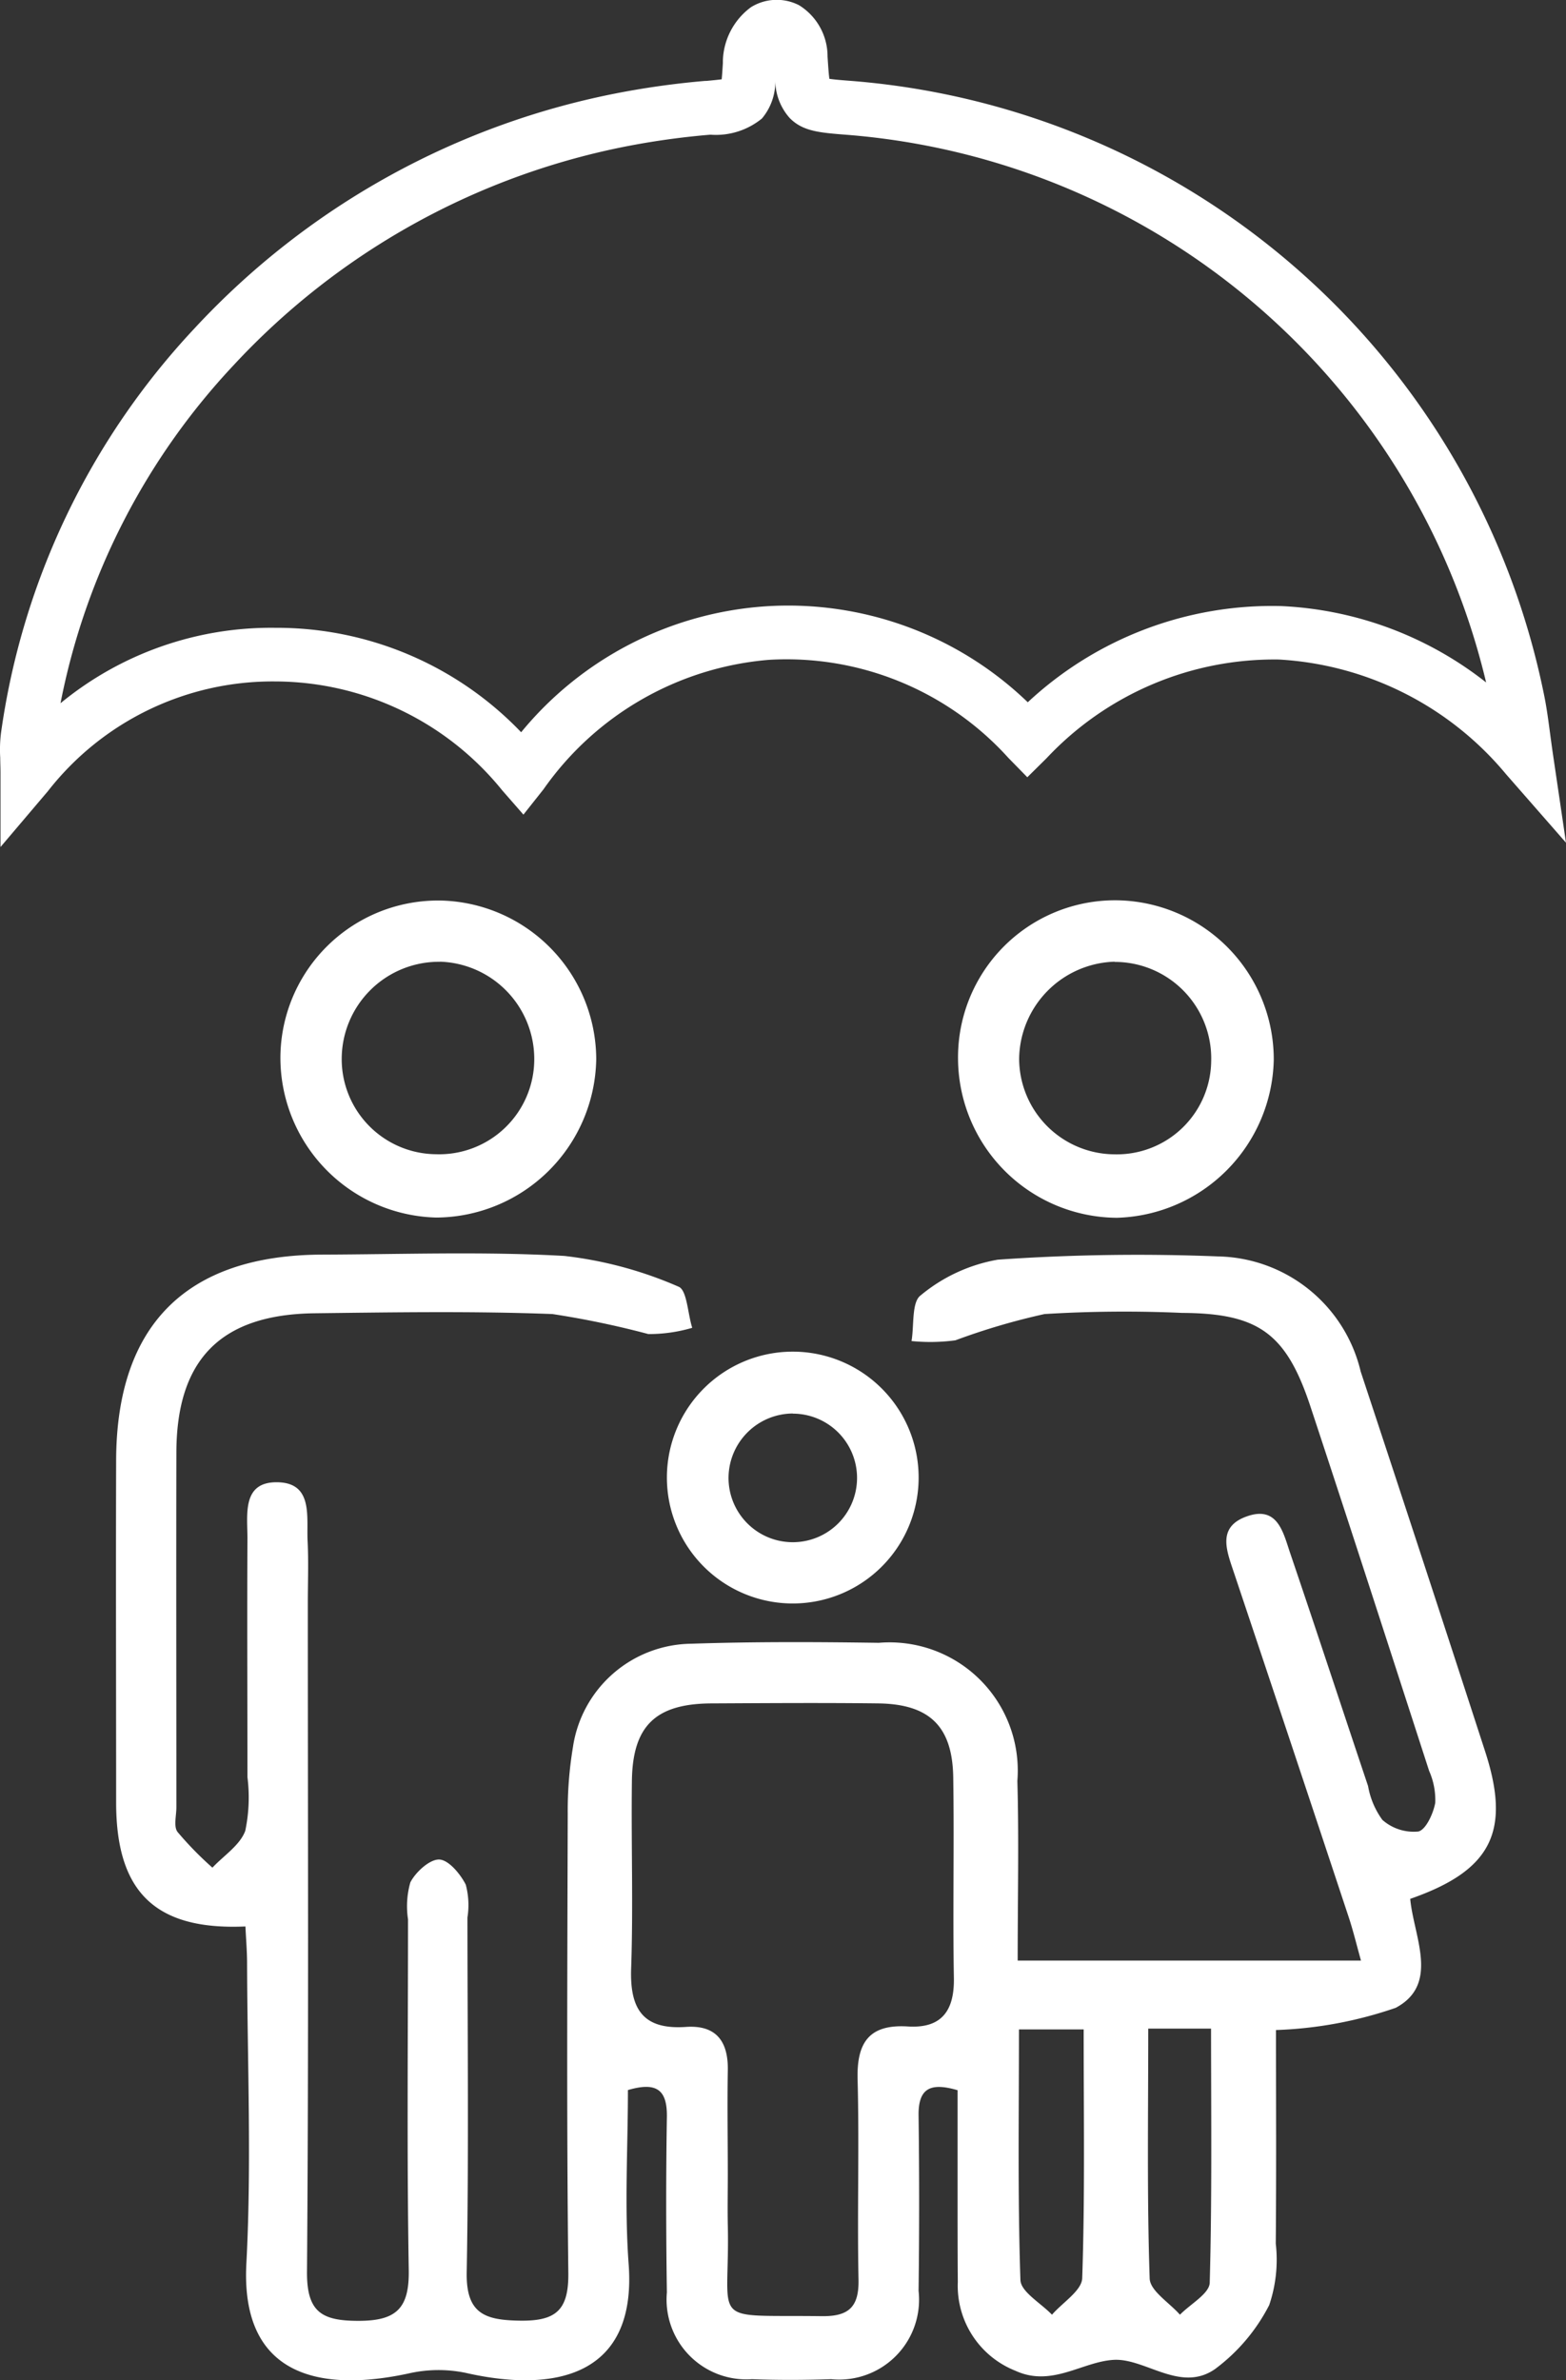
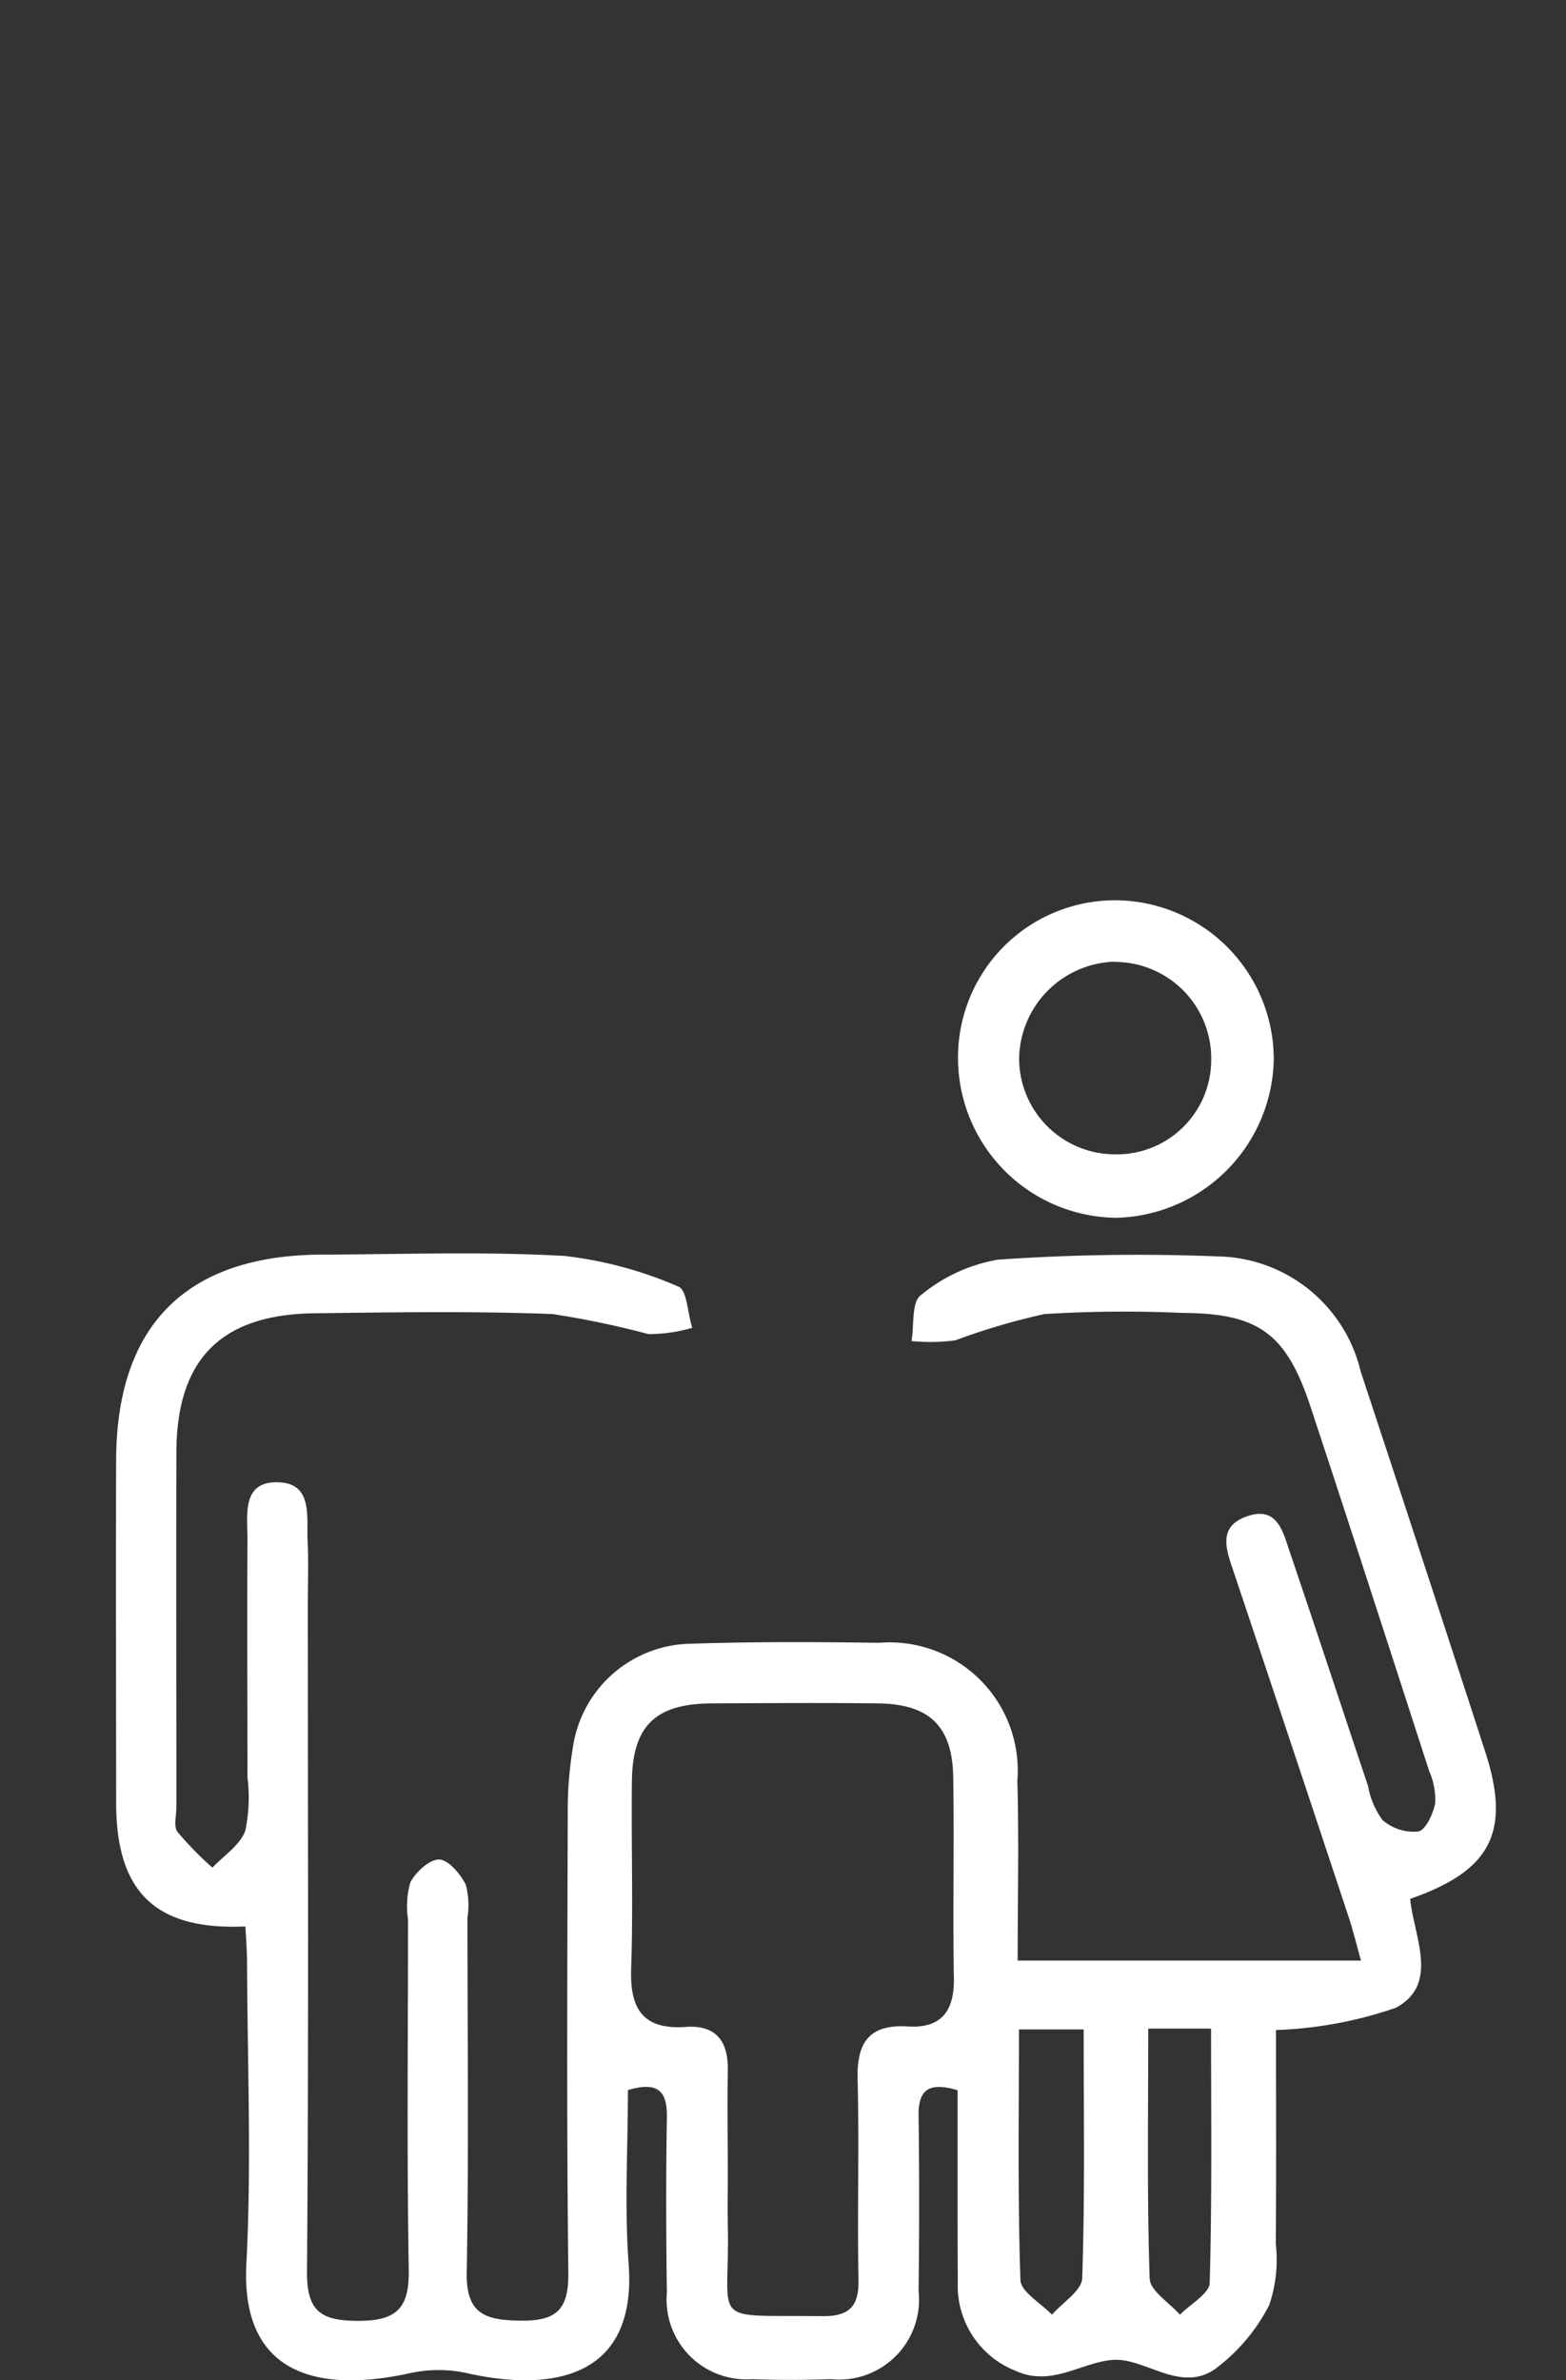
<svg xmlns="http://www.w3.org/2000/svg" width="34.289" height="52.094" viewBox="0 0 34.289 52.094">
  <rect x="0" y="0" width="34.289" height="52.094" fill="#333333" stroke="none" />
  <g id="Group_2" data-name="Group 2" transform="translate(-681.901 234.859)">
-     <path id="Path_8" data-name="Path 8" d="M715.9-218.38c-.023-.161-.043-.308-.061-.444-.037-.278-.069-.518-.117-.764a16.834,16.834,0,0,0-15.179-13.5c-.182-.014-.368-.028-.482-.046-.016-.115-.028-.3-.04-.487a1.316,1.316,0,0,0-.623-1.123,1.07,1.07,0,0,0-1.053.042,1.511,1.511,0,0,0-.616,1.172l0,.056c-.008.122-.016.255-.026.351-.092.012-.218.024-.334.035l-.029,0a18.27,18.27,0,0,0-1.833.25,17.056,17.056,0,0,0-9.345,5.164,16.226,16.226,0,0,0-4.24,8.864,2.982,2.982,0,0,0-.016.538c0,.1.006.21.006.346v1.606l1.039-1.224a6.242,6.242,0,0,1,4.98-2.4h.012a6.411,6.411,0,0,1,4.953,2.382l.466.533.44-.555a6.7,6.7,0,0,1,4.936-2.833,6.545,6.545,0,0,1,5.243,2.147l.414.423.421-.416a6.838,6.838,0,0,1,5.086-2.161,6.979,6.979,0,0,1,4.975,2.51l1.313,1.5Zm-5.959-3.214a7.844,7.844,0,0,0-5.536,2.106,7.56,7.56,0,0,0-5.745-2.1,7.587,7.587,0,0,0-5.348,2.756,7.407,7.407,0,0,0-5.372-2.286h-.014a7.259,7.259,0,0,0-4.7,1.651,15,15,0,0,1,3.791-7.4,15.9,15.9,0,0,1,8.713-4.811,17.121,17.121,0,0,1,1.713-.232l.029,0a1.59,1.59,0,0,0,1.112-.355,1.248,1.248,0,0,0,.293-.823,1.244,1.244,0,0,0,.315.812c.288.293.653.321,1.257.368a15.656,15.656,0,0,1,13.992,11.986A7.823,7.823,0,0,0,709.945-221.594Z" fill="#fff" />
    <path id="Path_9" data-name="Path 9" d="M735.055,46.991a3.275,3.275,0,0,0-3.115-2.521,44.061,44.061,0,0,0-4.832.071,3.611,3.611,0,0,0-1.688.781c-.2.146-.142.654-.2,1a4.14,4.14,0,0,0,.96-.016,14.7,14.7,0,0,1,1.952-.575,28.55,28.55,0,0,1,3.013-.025c1.666.009,2.277.44,2.808,2.045.879,2.656,1.738,5.318,2.6,7.979a1.57,1.57,0,0,1,.134.7c-.043.235-.207.593-.372.627a1.037,1.037,0,0,1-.785-.254,1.772,1.772,0,0,1-.314-.741c-.57-1.7-1.13-3.405-1.706-5.1-.153-.451-.273-1.047-.955-.8-.652.233-.434.754-.275,1.231q1.261,3.762,2.509,7.529c.1.3.173.606.272.96h-7.517c0-1.381.029-2.658-.007-3.933a2.807,2.807,0,0,0-3.034-3.022c-1.37-.02-2.742-.026-4.111.02a2.651,2.651,0,0,0-2.587,2.27,8.47,8.47,0,0,0-.113,1.453c-.009,3.35-.026,6.7.013,10.051.009.815-.272,1.053-1.058,1.042-.769-.011-1.183-.151-1.167-1.057.047-2.588.017-5.177.016-7.766a1.725,1.725,0,0,0-.037-.721c-.119-.234-.376-.543-.582-.549s-.513.271-.631.5a1.9,1.9,0,0,0-.051.809c0,2.558-.027,5.117.016,7.675.014.842-.272,1.115-1.107,1.113-.808,0-1.128-.2-1.121-1.08.038-4.873.018-9.746.018-14.62,0-.457.018-.915-.005-1.37-.026-.524.125-1.265-.65-1.284-.8-.02-.664.718-.667,1.245-.009,1.736,0,3.472,0,5.208a3.55,3.55,0,0,1-.048,1.177c-.116.314-.47.54-.719.805a7.43,7.43,0,0,1-.764-.782c-.089-.119-.025-.355-.025-.537,0-2.589-.006-5.178,0-7.767.005-2.04.974-3.023,3.027-3.048,1.736-.021,3.474-.049,5.207.017a19.746,19.746,0,0,1,2.1.438,3.336,3.336,0,0,0,.961-.137c-.1-.312-.114-.828-.3-.9a8.679,8.679,0,0,0-2.5-.673c-1.761-.1-3.531-.035-5.3-.029-2.971.009-4.505,1.537-4.514,4.5-.008,2.5,0,4.994,0,7.492,0,1.955.853,2.8,2.831,2.713.012.264.035.528.036.792.006,2.193.1,4.391-.015,6.577-.134,2.463,1.593,2.84,3.559,2.413a2.942,2.942,0,0,1,1.24-.012c1.932.441,3.753.091,3.571-2.376-.094-1.268-.016-2.548-.016-3.813.636-.187.862,0,.853.59-.021,1.279-.019,2.559,0,3.838a1.747,1.747,0,0,0,1.862,1.9c.578.022,1.158.019,1.736,0a1.749,1.749,0,0,0,1.913-1.934q.025-1.918,0-3.838c-.008-.61.273-.722.854-.553,0,.71,0,1.406,0,2.1s0,1.4.005,2.1a2,2,0,0,0,1.26,1.94c.8.368,1.464-.2,2.156-.238s1.462.729,2.218.2a4.029,4.029,0,0,0,1.185-1.4,3.087,3.087,0,0,0,.143-1.345c.014-1.575.005-3.15.005-4.674a8.954,8.954,0,0,0,2.621-.486c.971-.517.392-1.567.318-2.385,1.779-.619,2.209-1.473,1.641-3.225Q736.43,51.148,735.055,46.991Zm-9.916,14.333c-.848-.053-1.121.352-1.1,1.157.038,1.461-.01,2.923.02,4.384.012.6-.215.806-.8.8-2.53-.034-2.011.234-2.062-1.994-.008-.365,0-.731,0-1.1,0-.761-.014-1.523,0-2.283.013-.64-.257-1-.917-.954-.931.064-1.227-.38-1.2-1.265.048-1.369,0-2.74.017-4.11.013-1.21.513-1.7,1.741-1.706s2.436-.015,3.654,0c1.12.015,1.623.5,1.641,1.616.023,1.461-.011,2.923.014,4.384C726.162,60.978,725.88,61.371,725.139,61.324Zm3.818,5.509c-.009.273-.431.533-.662.8-.241-.253-.683-.5-.691-.761-.061-1.808-.032-3.619-.032-5.484h1.417C728.988,63.268,729.018,65.052,728.957,66.833Zm2.792.1c-.007.239-.424.466-.652.7-.231-.264-.654-.521-.663-.793-.06-1.787-.031-3.578-.031-5.469h1.375C731.779,63.25,731.8,65.094,731.749,66.934Z" transform="translate(-23.36 -251.829)" fill="#fff" />
    <path id="Path_10" data-name="Path 10" d="M898.959-27.251a3.536,3.536,0,0,0,3.434-3.45A3.483,3.483,0,0,0,898.94-34.2a3.438,3.438,0,0,0-3.46,3.47A3.5,3.5,0,0,0,898.959-27.251Zm-.049-5.6a2.112,2.112,0,0,1,2.113,2.172A2.066,2.066,0,0,1,898.9-28.64a2.1,2.1,0,0,1-2.082-2.1A2.155,2.155,0,0,1,898.91-32.856Z" transform="translate(-192.602 -180.954)" fill="#fff" />
-     <path id="Path_11" data-name="Path 11" d="M747.838-27.253a3.524,3.524,0,0,0,3.5-3.468,3.484,3.484,0,0,0-3.383-3.47,3.452,3.452,0,0,0-3.532,3.4A3.5,3.5,0,0,0,747.838-27.253Zm.083-5.6a2.131,2.131,0,0,1,2.06,2.119,2.082,2.082,0,0,1-2.154,2.095,2.083,2.083,0,0,1-2.062-2.1A2.13,2.13,0,0,1,747.921-32.851Z" transform="translate(-56.382 -180.957)" fill="#fff" />
-     <path id="Path_12" data-name="Path 12" d="M833.24,71.857a2.756,2.756,0,1,0,.062-5.511,2.756,2.756,0,0,0-.062,5.511Zm.072-4.154a1.407,1.407,0,1,1-1.405,1.386A1.414,1.414,0,0,1,833.313,67.7Z" transform="translate(-134.054 -271.621)" fill="#fff" />
  </g>
</svg>